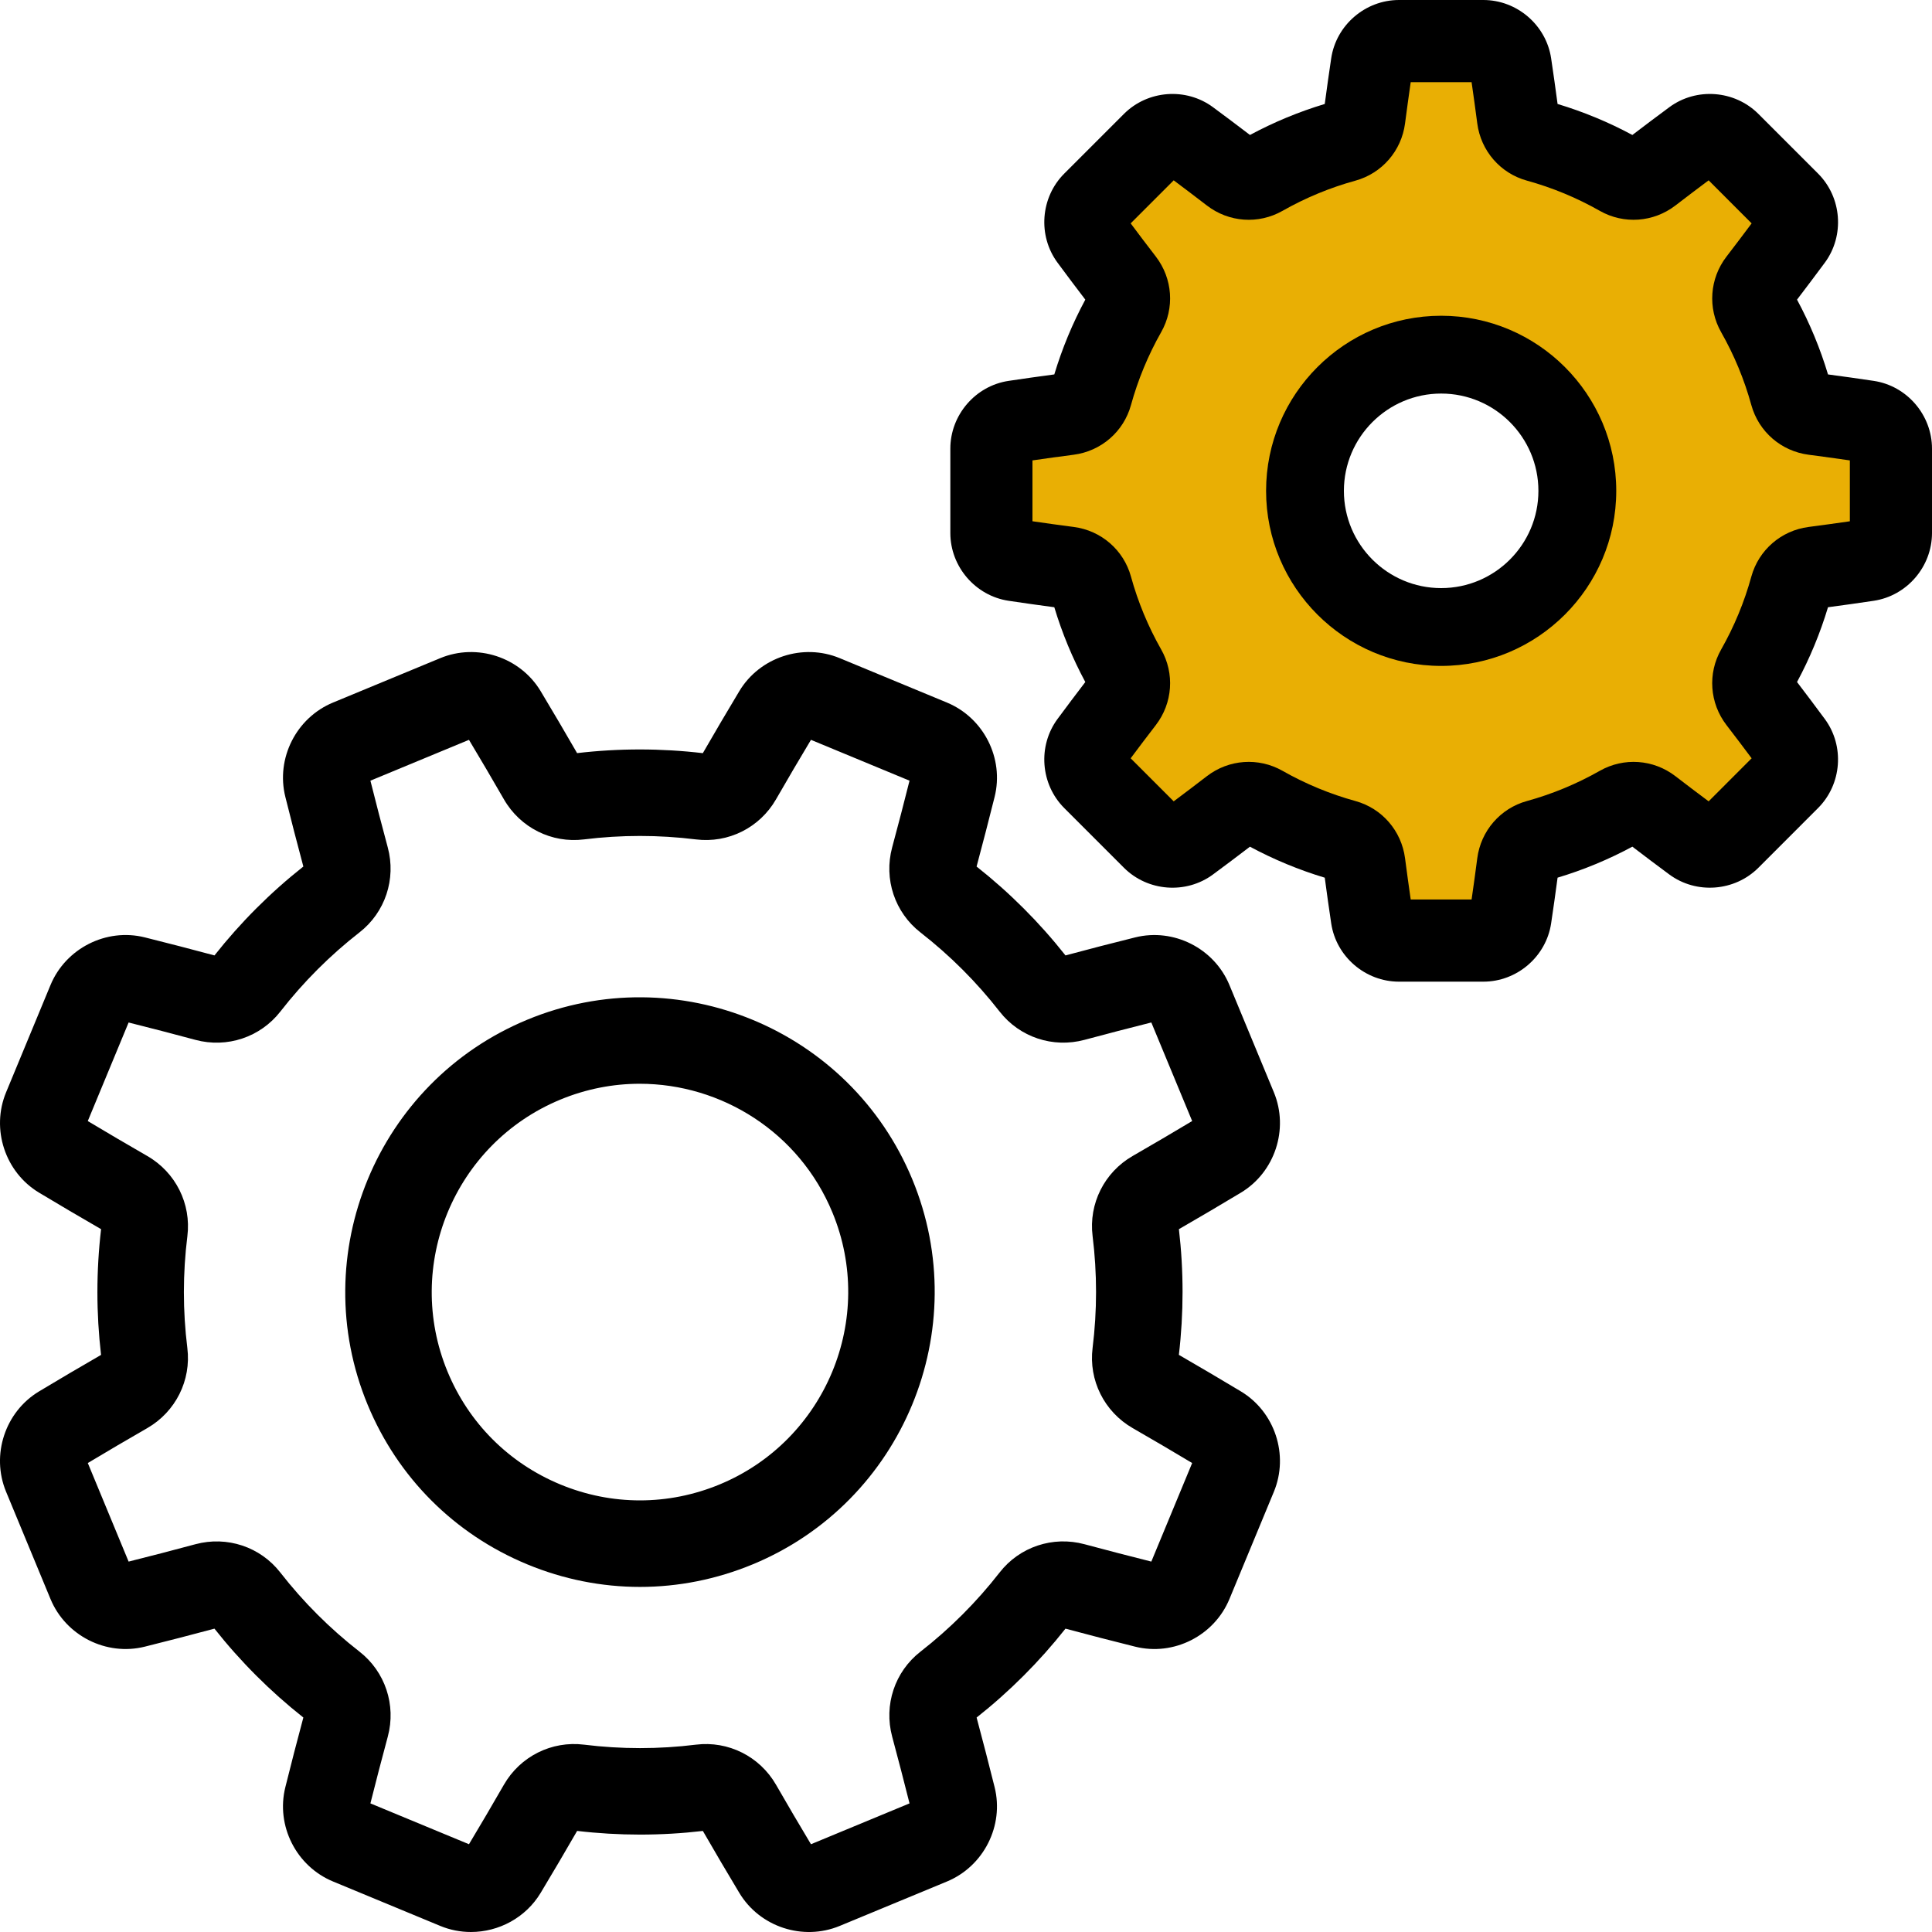
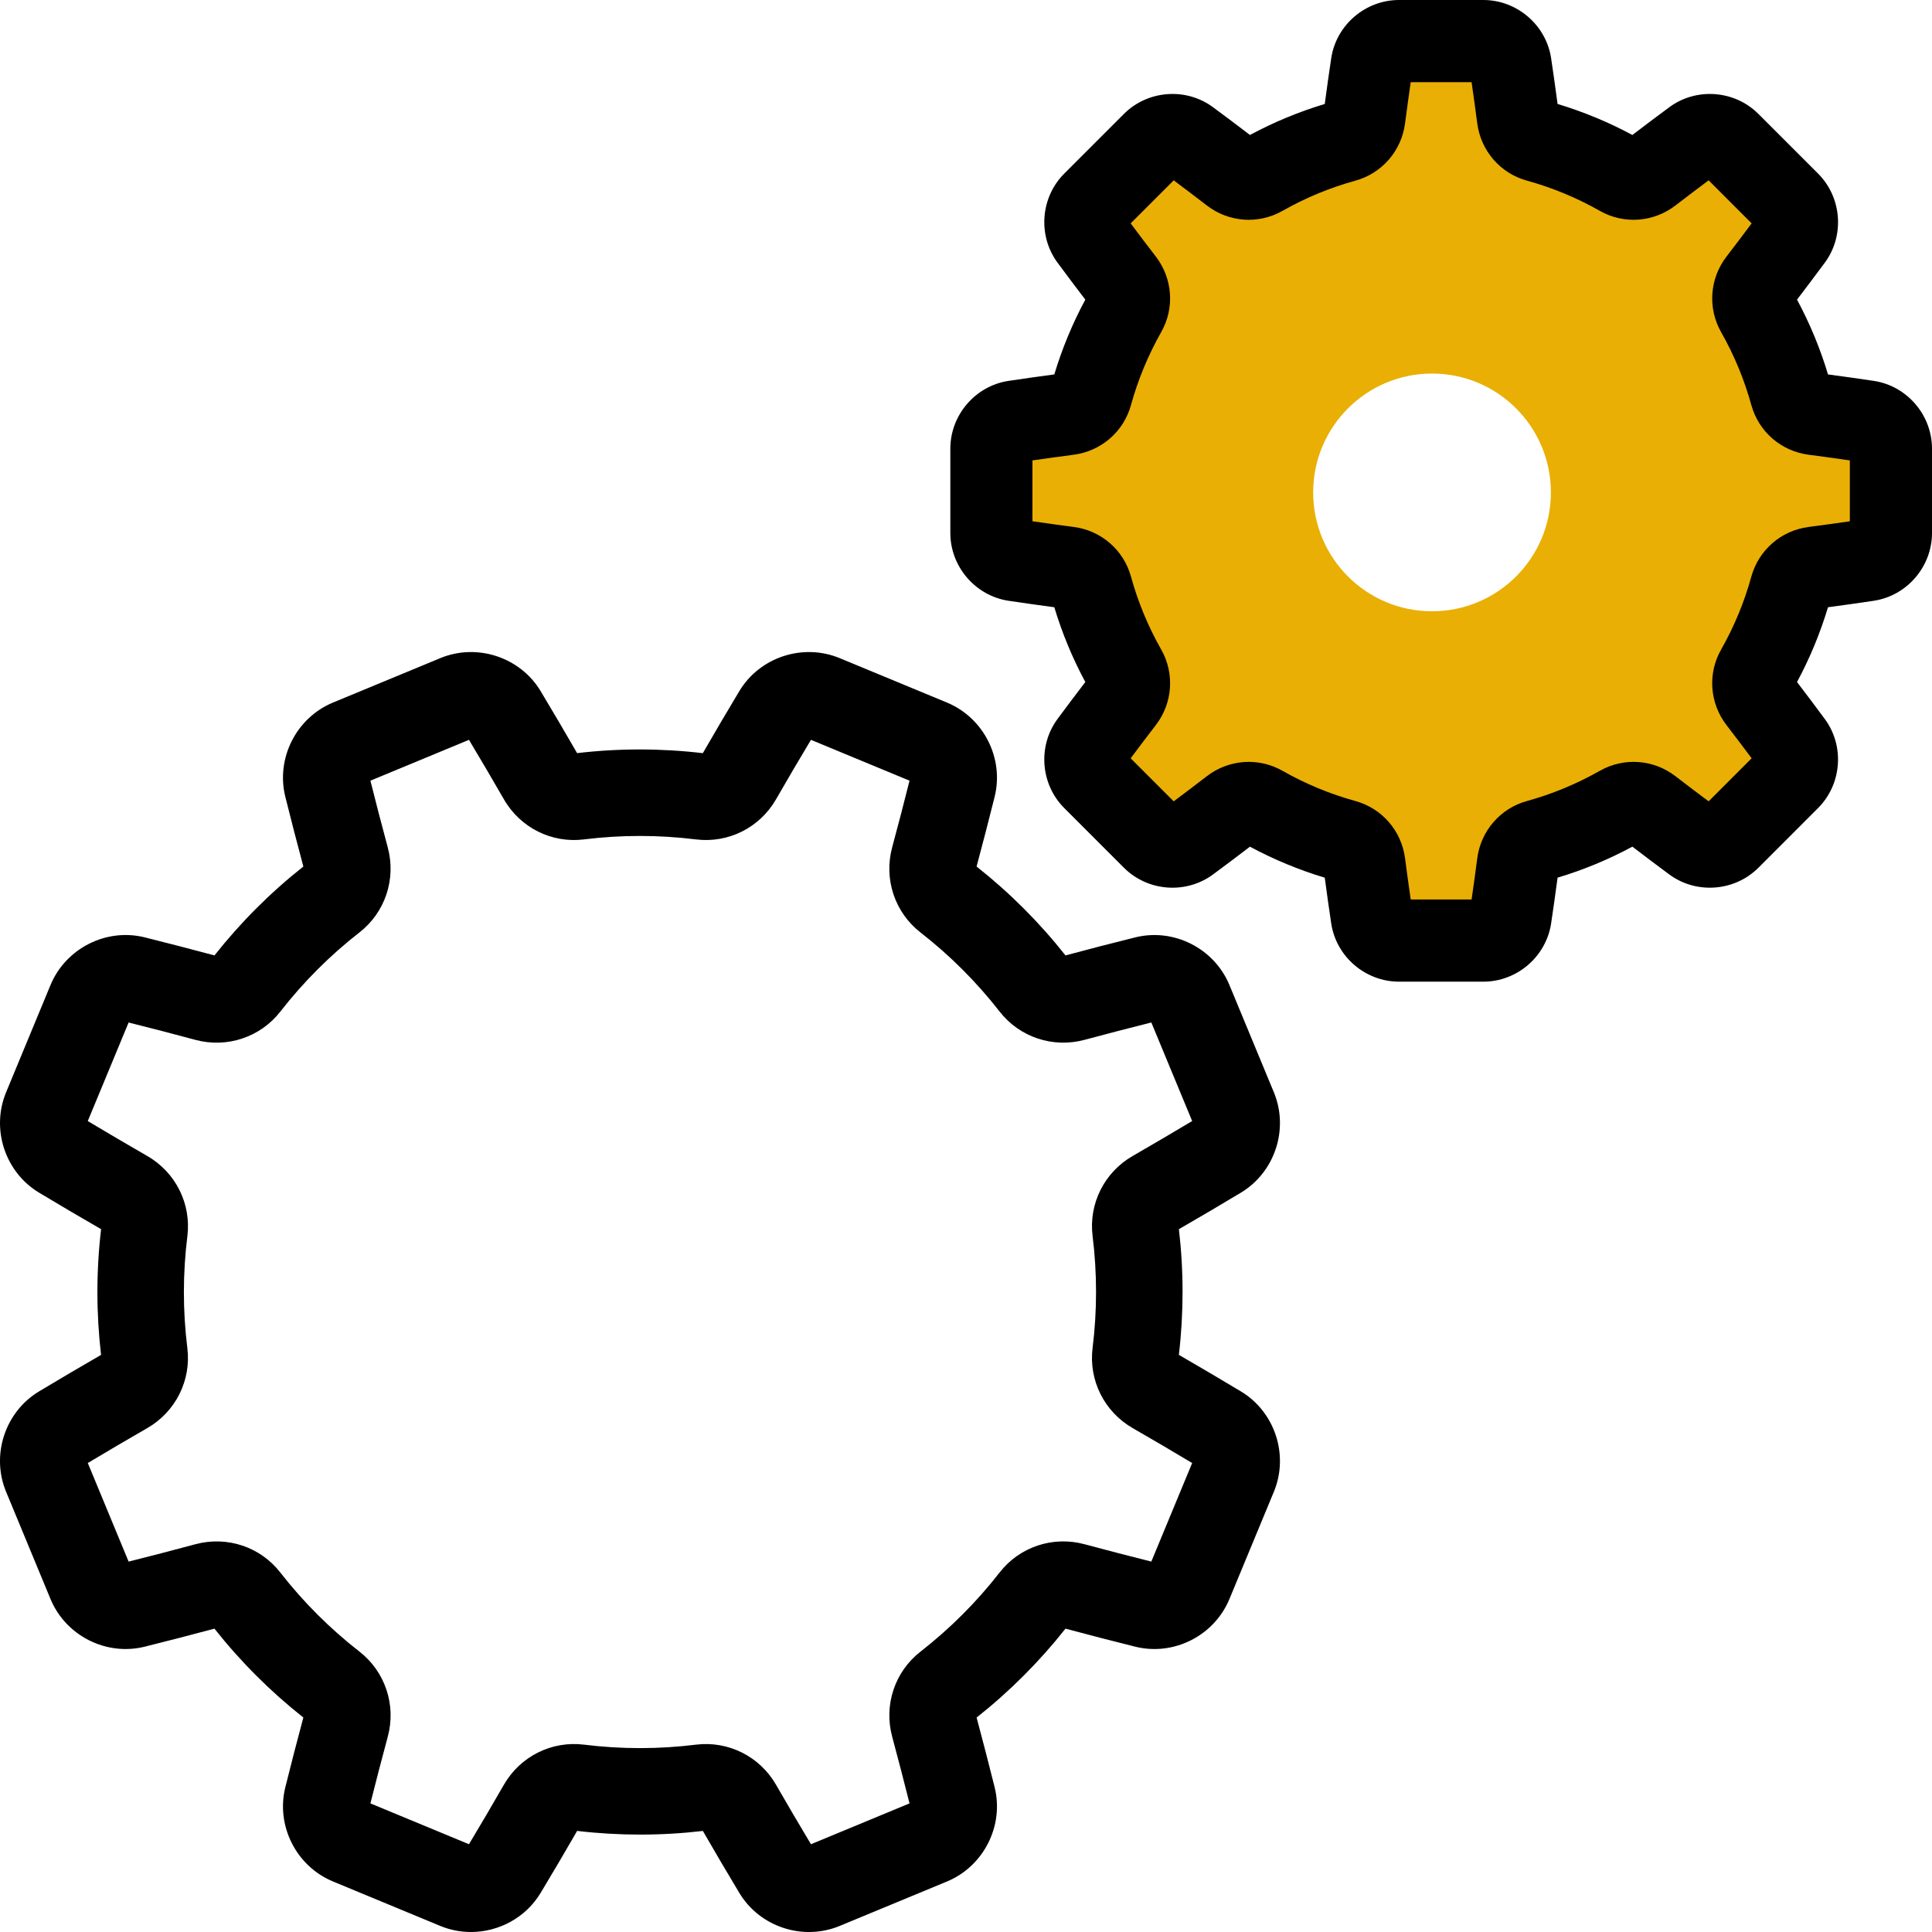
<svg xmlns="http://www.w3.org/2000/svg" width="65" height="65" viewBox="0 0 65 65" fill="none">
  <g clip-path="url(#clip0)">
    <path d="M15.844 65C15.497 65 15.146 64.934 14.811 64.795L11.203 63.3C9.966 62.788 9.277 61.424 9.6 60.128C9.791 59.358 9.995 58.57 10.206 57.784C9.096 56.907 8.091 55.902 7.215 54.794C6.429 55.005 5.642 55.208 4.872 55.4C3.575 55.723 2.212 55.034 1.699 53.797L0.205 50.189C-0.308 48.952 0.17 47.5 1.314 46.812C1.996 46.402 2.697 45.989 3.4 45.584C3.236 44.181 3.236 42.759 3.401 41.354C2.698 40.949 1.997 40.536 1.315 40.126C0.17 39.438 -0.307 37.986 0.205 36.749L1.699 33.141C2.212 31.904 3.576 31.214 4.872 31.537C5.642 31.729 6.43 31.933 7.216 32.144C8.093 31.034 9.098 30.029 10.206 29.153C9.996 28.37 9.792 27.582 9.6 26.81C9.277 25.514 9.966 24.149 11.203 23.637L14.811 22.143C16.048 21.63 17.5 22.107 18.189 23.252C18.597 23.932 19.01 24.633 19.416 25.338C20.819 25.173 22.241 25.174 23.646 25.339C24.051 24.636 24.464 23.935 24.874 23.252C25.562 22.107 27.015 21.63 28.252 22.143L31.859 23.637C33.096 24.15 33.786 25.514 33.463 26.81C33.27 27.581 33.066 28.369 32.856 29.154C33.966 30.03 34.971 31.035 35.847 32.144C36.632 31.933 37.42 31.729 38.19 31.538C39.487 31.214 40.851 31.904 41.363 33.141L42.858 36.749C42.858 36.749 42.858 36.749 42.858 36.749C43.37 37.986 42.893 39.438 41.748 40.126C41.068 40.535 40.367 40.948 39.663 41.354C39.827 42.756 39.827 44.178 39.662 45.583C40.363 45.988 41.065 46.401 41.748 46.812C42.893 47.5 43.37 48.952 42.858 50.189L41.363 53.797C40.851 55.034 39.487 55.724 38.191 55.4C37.419 55.208 36.631 55.004 35.847 54.794C34.97 55.904 33.965 56.909 32.857 57.785C33.068 58.574 33.272 59.362 33.463 60.128C33.786 61.424 33.096 62.788 31.86 63.301L28.252 64.795C27.015 65.308 25.563 64.831 24.874 63.685C24.463 63.001 24.05 62.3 23.647 61.6C22.244 61.764 20.822 61.764 19.417 61.599C19.009 62.307 18.596 63.008 18.189 63.685C17.686 64.52 16.779 65 15.844 65ZM12.462 60.673L15.778 62.047C16.169 61.396 16.564 60.723 16.954 60.044C17.504 59.09 18.56 58.562 19.65 58.697C20.9 58.852 22.167 58.852 23.415 58.697C24.502 58.563 25.559 59.092 26.108 60.045C26.494 60.716 26.889 61.389 27.284 62.047L30.6 60.673C30.416 59.938 30.219 59.183 30.016 58.427C29.73 57.364 30.103 56.242 30.967 55.569C31.959 54.796 32.855 53.901 33.629 52.907C34.302 52.041 35.425 51.667 36.488 51.954C37.239 52.156 37.994 52.352 38.735 52.538L40.109 49.222C39.452 48.828 38.779 48.433 38.106 48.046C37.152 47.496 36.623 46.438 36.759 45.35C36.914 44.1 36.914 42.833 36.759 41.585C36.624 40.498 37.153 39.441 38.107 38.892C38.782 38.503 39.455 38.108 40.109 37.716L38.735 34.4C37.995 34.586 37.24 34.782 36.489 34.984C35.425 35.27 34.304 34.897 33.631 34.033C32.858 33.041 31.962 32.145 30.968 31.371C30.103 30.698 29.729 29.576 30.015 28.512C30.218 27.761 30.414 27.006 30.6 26.265L27.284 24.891C26.89 25.547 26.495 26.22 26.108 26.893C25.558 27.848 24.501 28.377 23.412 28.241C22.162 28.086 20.895 28.086 19.647 28.241C18.561 28.377 17.503 27.847 16.954 26.893C16.565 26.217 16.17 25.545 15.778 24.891L12.462 26.265C12.648 27.007 12.844 27.762 13.046 28.511C13.332 29.574 12.959 30.696 12.095 31.369C11.103 32.142 10.207 33.038 9.433 34.032C8.759 34.897 7.637 35.271 6.574 34.985C5.821 34.782 5.066 34.586 4.327 34.401L2.953 37.717C3.61 38.11 4.282 38.505 4.956 38.893C5.91 39.442 6.439 40.501 6.304 41.589C6.148 42.838 6.148 44.105 6.303 45.353C6.438 46.44 5.909 47.497 4.955 48.047C4.281 48.434 3.609 48.829 2.954 49.222L4.327 52.538C5.067 52.353 5.822 52.157 6.574 51.954C7.637 51.668 8.759 52.041 9.431 52.906C10.204 53.898 11.1 54.793 12.094 55.567C12.959 56.241 13.333 57.363 13.047 58.426C12.844 59.178 12.648 59.933 12.462 60.673Z" fill="black" />
    <path d="M60.049 12.949L59.16 9.775L60.049 8.252V6.475L57.129 4.951L56.24 5.586L51.035 4.824V1.904L47.607 0.762L45.703 4.57L42.596 5.713L39.102 4.57L36.562 7.49L37.959 10.623L35.61 13.711L33.262 14.98V18.789H35.801C35.801 18.789 37.705 22.09 37.959 22.404L36.562 25.518L38.975 28.564L41.895 27.422L45.83 28.818L46.211 31.865H50.273L51.416 28.184L55.478 26.66L58.018 28.184L59.414 27.422L60.176 25.391L59.795 23.105L60.303 21.074L62.334 19.043L63.223 18.154V14.727L60.049 12.949ZM48.179 20.566C45.97 20.566 44.18 18.776 44.18 16.567C44.18 14.359 45.97 12.568 48.179 12.568C50.387 12.568 52.178 14.359 52.178 16.567C52.178 18.776 50.387 20.566 48.179 20.566Z" fill="#E9AF04" />
-     <path d="M21.531 53.39C20.246 53.39 18.96 53.137 17.737 52.63C15.29 51.616 13.384 49.711 12.37 47.263C10.278 42.212 12.685 36.4 17.737 34.308C22.789 32.215 28.6 34.623 30.692 39.674C30.692 39.674 30.692 39.674 30.692 39.674C32.785 44.726 30.377 50.538 25.326 52.63C24.102 53.137 22.817 53.39 21.531 53.39ZM21.522 36.462C20.63 36.462 19.724 36.634 18.85 36.996C15.281 38.474 13.58 42.581 15.058 46.15C15.774 47.879 17.121 49.226 18.85 49.942C20.579 50.658 22.483 50.658 24.212 49.942C27.781 48.463 29.483 44.357 28.004 40.788C26.888 38.092 24.273 36.462 21.522 36.462Z" fill="black" />
    <path d="M49.905 33.027H47.067C45.935 33.027 44.954 32.184 44.787 31.066C44.712 30.564 44.639 30.048 44.57 29.529C43.699 29.267 42.855 28.917 42.053 28.486C41.639 28.802 41.223 29.116 40.812 29.419C39.903 30.092 38.614 29.995 37.813 29.194L35.806 27.187C35.005 26.386 34.908 25.097 35.58 24.188C35.883 23.778 36.196 23.362 36.514 22.946C36.083 22.145 35.733 21.301 35.471 20.43C34.952 20.361 34.436 20.288 33.934 20.213C32.816 20.045 31.973 19.065 31.973 17.932V15.094C31.973 13.962 32.816 12.981 33.934 12.814C34.436 12.739 34.952 12.666 35.471 12.597C35.733 11.726 36.083 10.882 36.514 10.081C36.196 9.665 35.883 9.248 35.581 8.839C34.908 7.93 35.005 6.64 35.806 5.84L37.813 3.833C38.614 3.032 39.903 2.935 40.812 3.608C41.223 3.911 41.639 4.225 42.054 4.541C42.855 4.11 43.699 3.76 44.57 3.498C44.639 2.979 44.712 2.463 44.787 1.961C44.954 0.843 45.935 -0 47.067 -0H49.905C51.038 -0 52.018 0.843 52.186 1.961C52.261 2.463 52.334 2.979 52.403 3.498C53.274 3.76 54.118 4.11 54.919 4.541C55.334 4.225 55.75 3.911 56.161 3.608C57.069 2.935 58.359 3.032 59.16 3.833L61.167 5.84C61.968 6.641 62.065 7.93 61.393 8.839C61.09 9.248 60.776 9.665 60.459 10.081C60.89 10.882 61.24 11.726 61.501 12.597C62.021 12.666 62.537 12.739 63.039 12.814C64.157 12.981 65 13.962 65 15.094V17.932C65 19.065 64.157 20.045 63.039 20.213C62.537 20.288 62.021 20.361 61.501 20.43C61.239 21.301 60.89 22.145 60.459 22.946C60.776 23.361 61.089 23.778 61.392 24.188C62.065 25.097 61.967 26.386 61.166 27.187L59.16 29.194C58.359 29.994 57.069 30.092 56.16 29.419C55.75 29.116 55.333 28.802 54.919 28.485C54.117 28.917 53.274 29.267 52.403 29.528C52.334 30.048 52.261 30.564 52.186 31.066C52.018 32.184 51.038 33.027 49.905 33.027ZM47.462 30.263H49.51C49.576 29.807 49.641 29.342 49.701 28.875C49.822 27.952 50.477 27.196 51.371 26.95C52.226 26.714 53.051 26.372 53.824 25.933C54.631 25.475 55.629 25.545 56.367 26.113C56.739 26.399 57.113 26.683 57.485 26.96L58.932 25.512C58.656 25.142 58.372 24.767 58.086 24.395C57.518 23.656 57.447 22.658 57.906 21.852C58.345 21.079 58.687 20.254 58.922 19.398C59.169 18.505 59.924 17.849 60.848 17.729C61.315 17.668 61.78 17.604 62.236 17.538V15.49C61.78 15.424 61.314 15.36 60.848 15.299C59.924 15.178 59.169 14.523 58.922 13.629C58.687 12.774 58.345 11.948 57.906 11.176C57.448 10.369 57.518 9.371 58.086 8.633C58.373 8.26 58.656 7.885 58.932 7.515L57.485 6.067C57.113 6.345 56.739 6.628 56.367 6.914C55.629 7.481 54.631 7.553 53.824 7.094C53.052 6.655 52.226 6.313 51.371 6.077C50.477 5.831 49.822 5.075 49.701 4.152C49.64 3.685 49.576 3.22 49.51 2.764H47.462C47.396 3.22 47.332 3.685 47.271 4.152C47.151 5.075 46.495 5.831 45.602 6.078C44.746 6.313 43.921 6.656 43.148 7.094C42.341 7.553 41.343 7.482 40.605 6.914C40.233 6.628 39.859 6.345 39.488 6.067L38.04 7.515C38.316 7.885 38.6 8.26 38.887 8.632C39.454 9.371 39.525 10.369 39.066 11.175C38.628 11.948 38.286 12.774 38.05 13.629C37.804 14.523 37.048 15.178 36.124 15.299C35.658 15.359 35.192 15.423 34.736 15.49V17.537C35.192 17.604 35.658 17.668 36.125 17.729C37.048 17.849 37.804 18.504 38.05 19.398C38.285 20.253 38.628 21.079 39.067 21.852C39.525 22.658 39.454 23.656 38.887 24.394C38.6 24.767 38.316 25.141 38.04 25.512L39.488 26.96C39.859 26.683 40.234 26.399 40.605 26.113C41.343 25.545 42.342 25.475 43.148 25.933C43.921 26.372 44.747 26.714 45.602 26.95C46.496 27.196 47.151 27.952 47.271 28.875C47.332 29.342 47.396 29.807 47.462 30.263Z" fill="black" />
-     <path d="M48.486 22.404C45.238 22.404 42.596 19.762 42.596 16.514C42.596 13.265 45.238 10.623 48.486 10.623C51.735 10.623 54.377 13.265 54.377 16.514C54.377 19.762 51.735 22.404 48.486 22.404ZM48.486 13.241C46.682 13.241 45.214 14.709 45.214 16.514C45.214 18.318 46.682 19.786 48.486 19.786C50.291 19.786 51.758 18.318 51.758 16.514C51.758 14.709 50.291 13.241 48.486 13.241Z" fill="black" />
  </g>
  <defs>
    <clipPath id="clip0">
      <rect width="65" height="65" fill="white" />
    </clipPath>
  </defs>
</svg>